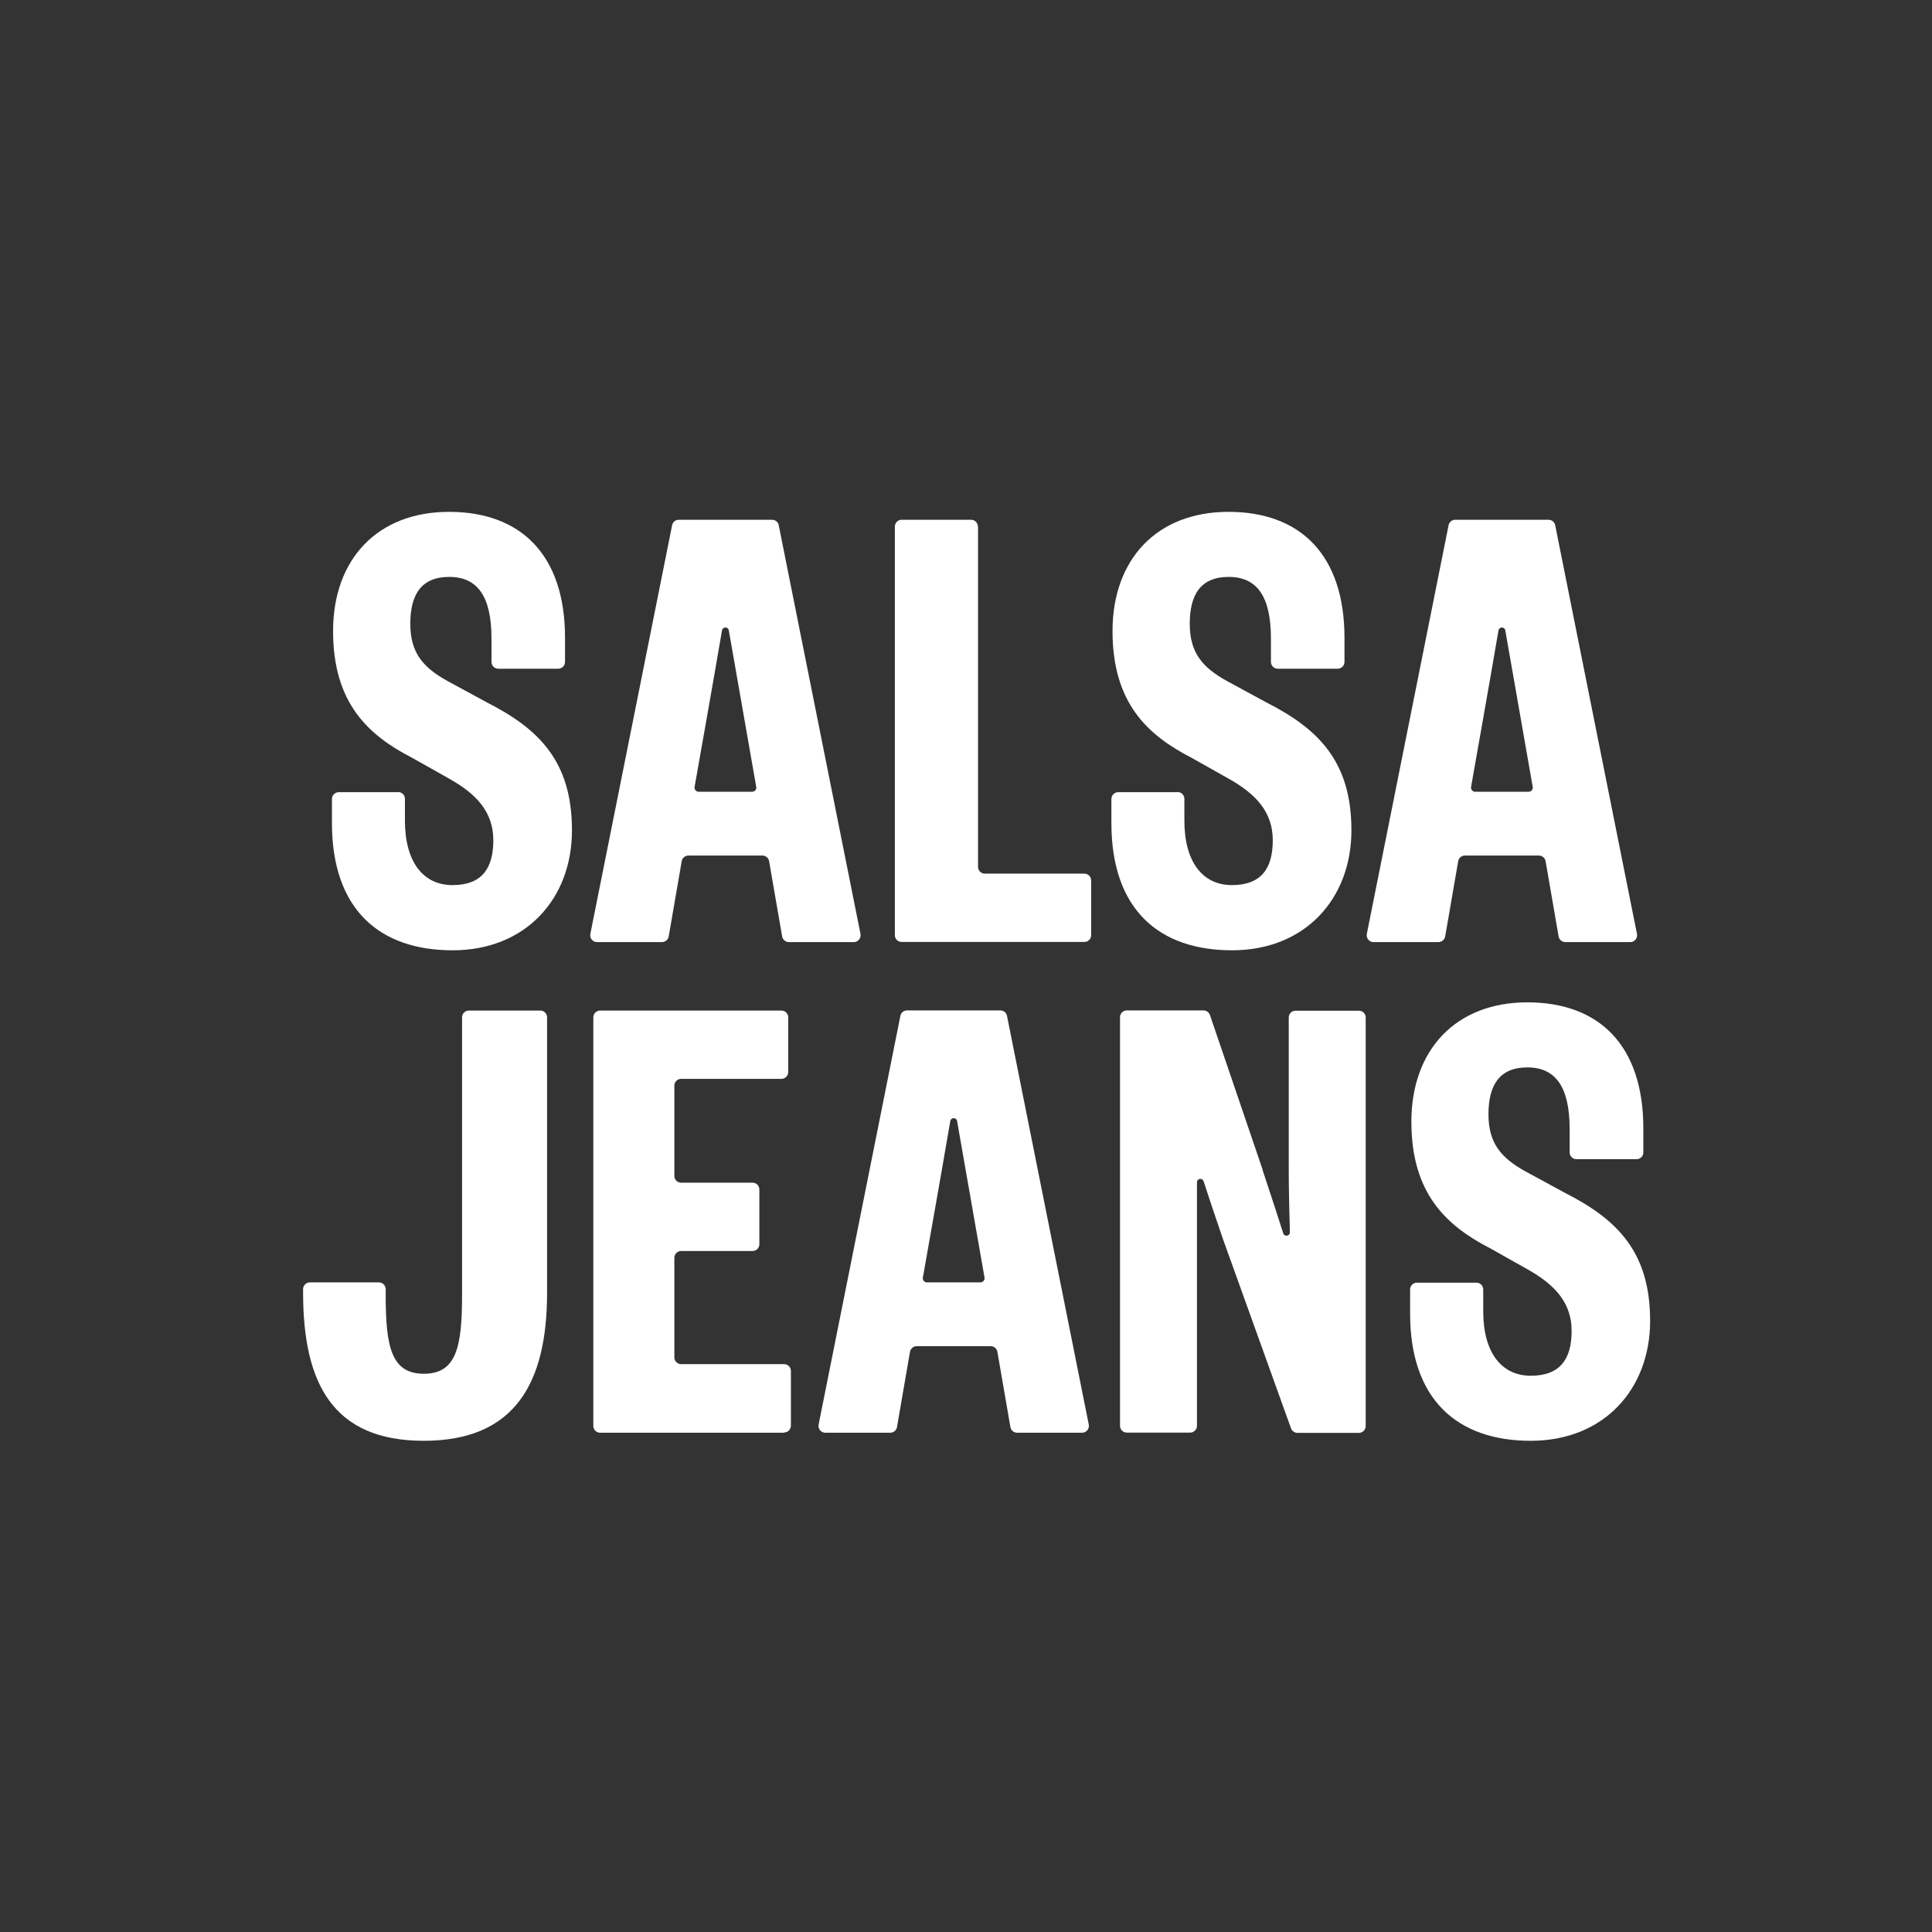
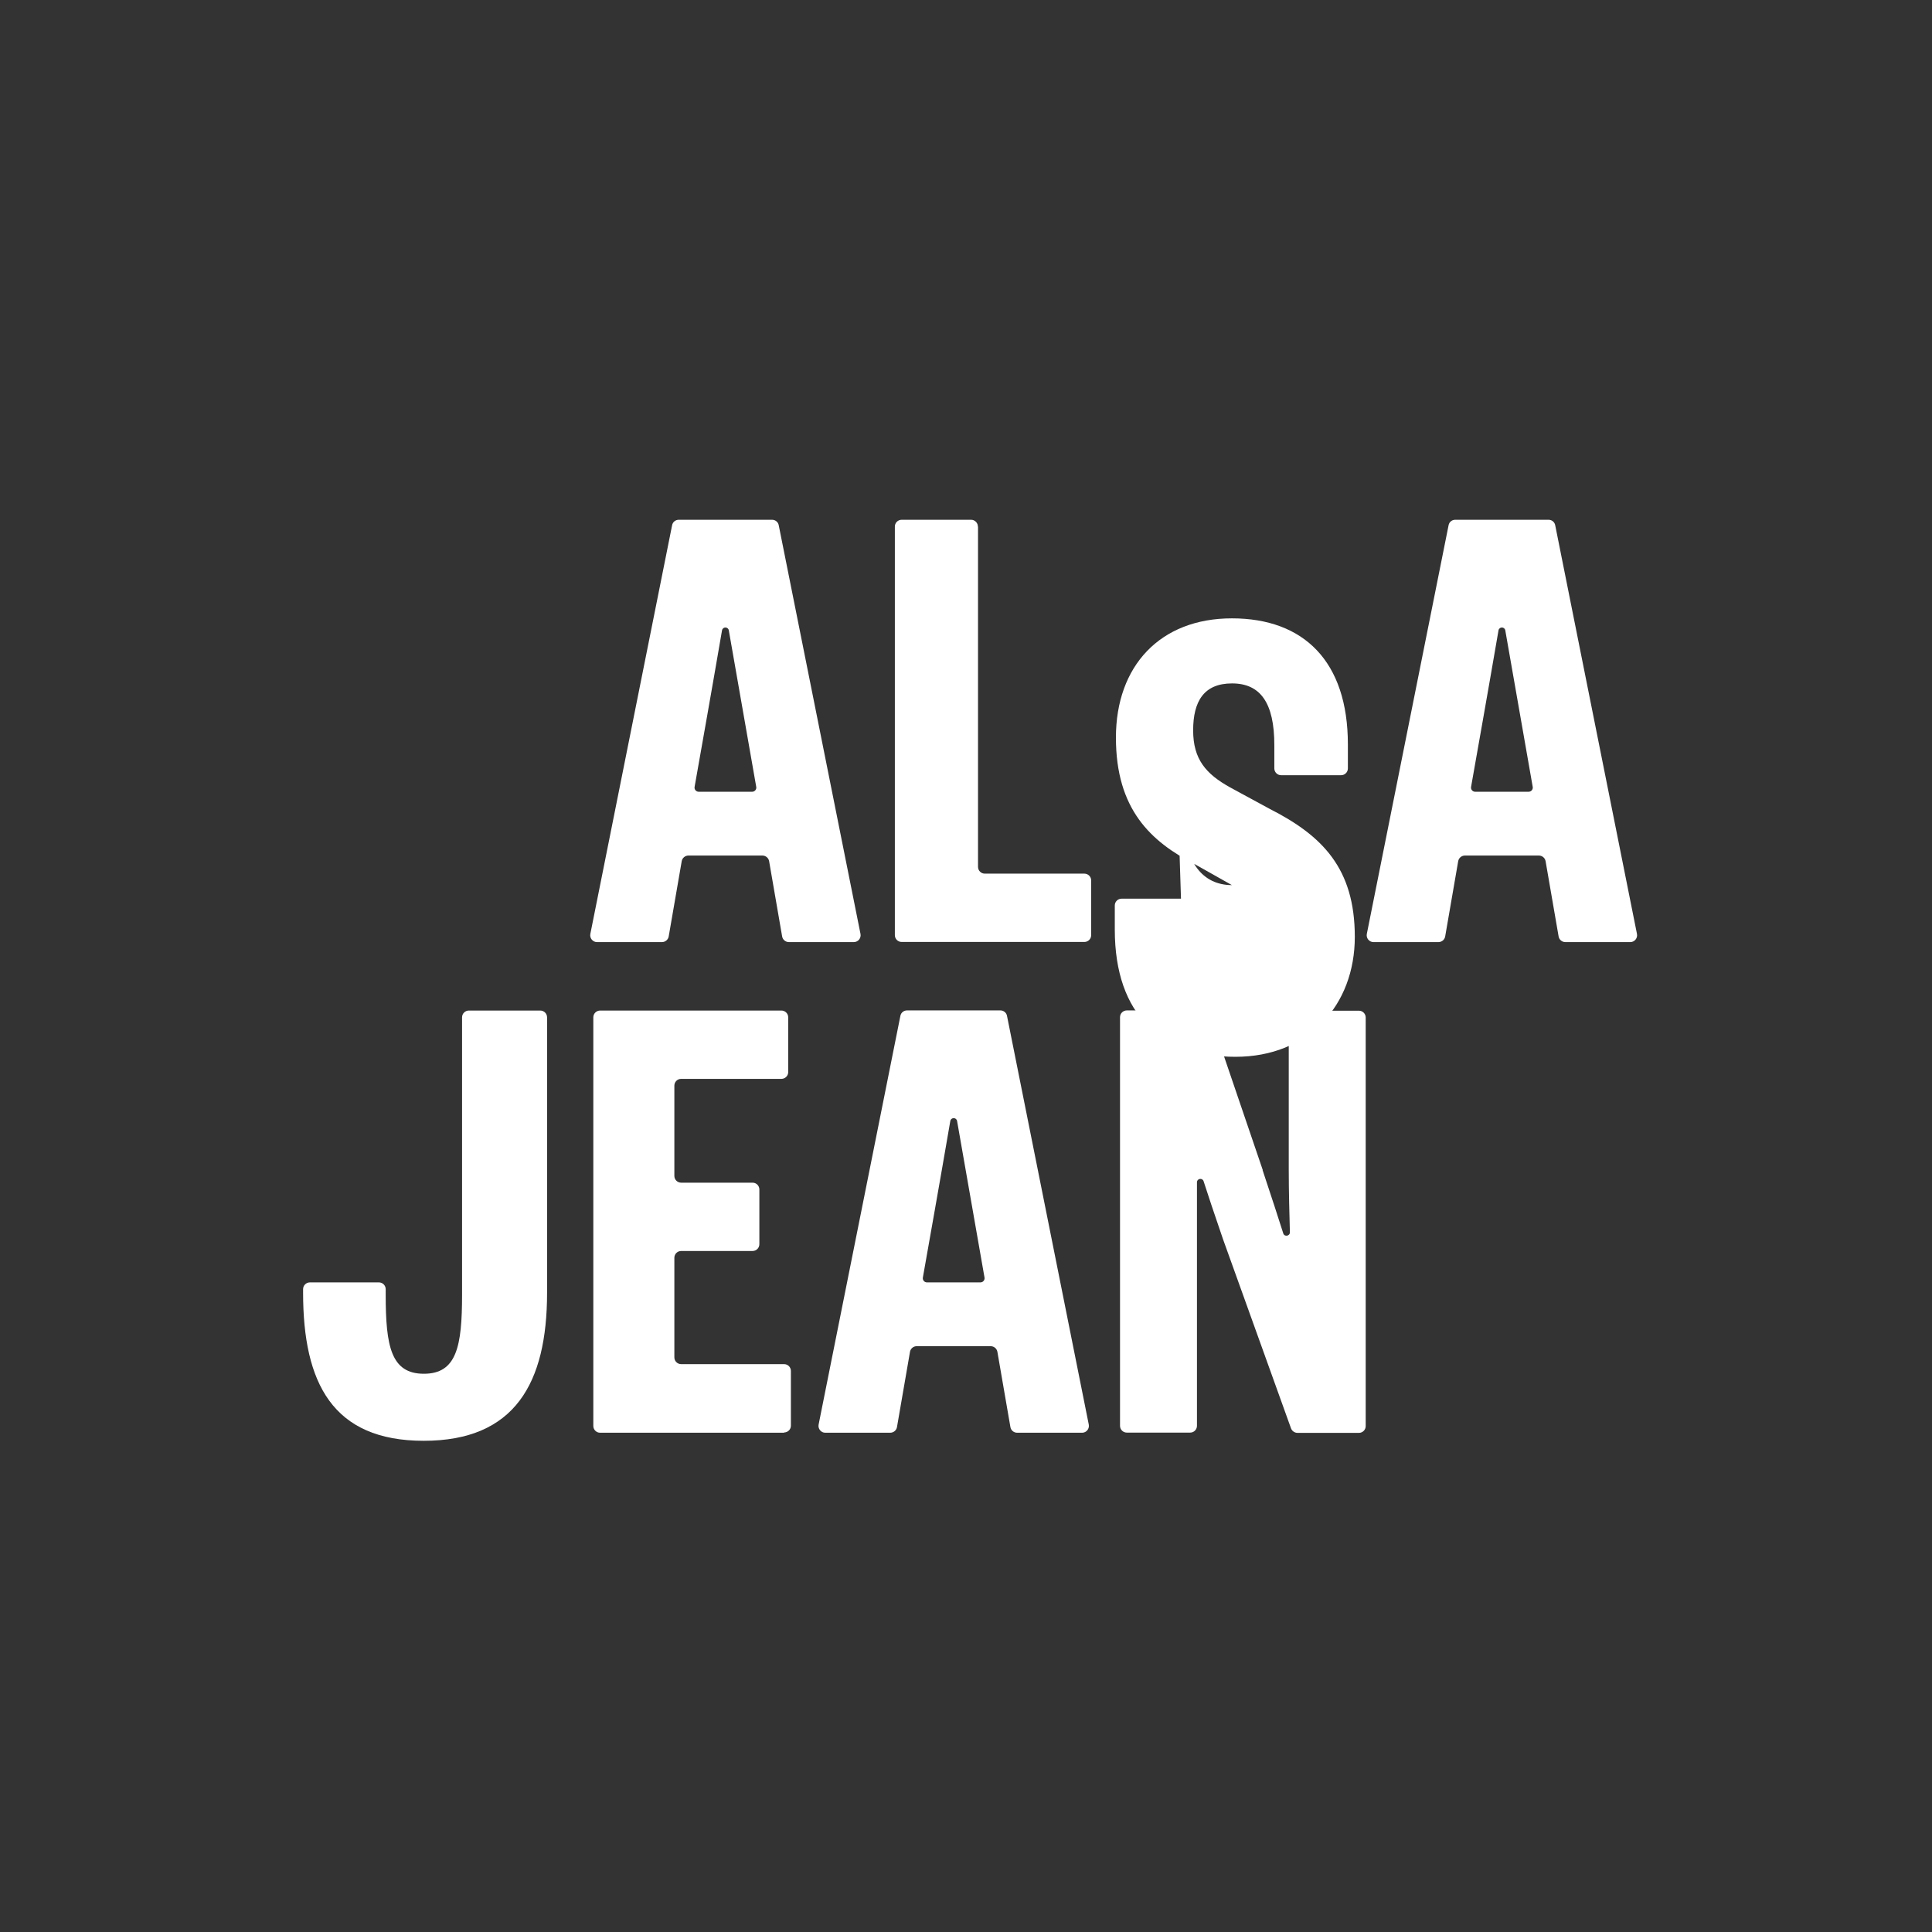
<svg xmlns="http://www.w3.org/2000/svg" id="Capa_1" version="1.1" viewBox="0 0 1366 1366">
  <rect x="0" y="0" width="1366" height="1366" fill="#333333" stroke="none" />
  <defs>
    <style>
      .st0 {
        fill: #fff;
      }
    </style>
  </defs>
  <g>
-     <path class="st0" d="M281.5,560c2.7,0,4.8,2.2,4.8,4.8v15.5c0,28.9,12.8,45.5,33.6,45.5s28.9-11.8,28.9-31.7-11.8-32.7-31.3-43.6l-26.1-14.7c-31.3-16.1-55.9-38.9-55.9-89.6s31.3-84.3,82-84.3,82,30.3,82,89.1v17c0,2.7-2.2,4.8-4.8,4.8h-42.4c-2.7,0-4.8-2.2-4.8-4.8v-16.5c0-29.9-9.9-43.6-29.9-43.6s-27.5,12.8-27.5,33.2,9,30.8,26.1,40.3l28,15.2c37.4,19,60.2,42.2,60.2,90.5s-32.7,84.8-84.4,84.8-85.3-28.9-85.3-90v-17c0-2.7,2.2-4.8,4.8-4.8h42Z" />
    <path class="st0" d="M691.5,372.4v240.5c0,2.7,2.2,4.8,4.8,4.8h70.4c2.7,0,4.8,2.2,4.8,4.8v38.7c0,2.7-2.2,4.8-4.8,4.8h-129.2c-2.7,0-4.8-2.2-4.8-4.8v-288.9c0-2.7,2.2-4.8,4.8-4.8h49.1c2.7,0,4.8,2.2,4.8,4.8" />
-     <path class="st0" d="M832.6,560c2.7,0,4.8,2.2,4.8,4.8v15.5c0,28.9,12.8,45.5,33.6,45.5s28.9-11.8,28.9-31.7-11.8-32.7-31.3-43.6l-26.1-14.7c-31.3-16.1-55.9-38.9-55.9-89.6s31.3-84.3,82-84.3,82,30.3,82,89.1v17c0,2.7-2.2,4.8-4.8,4.8h-42.4c-2.7,0-4.8-2.2-4.8-4.8v-16.5c0-29.9-9.9-43.6-29.9-43.6s-27.5,12.8-27.5,33.2,9,30.8,26.1,40.3l28,15.2c37.4,19,60.2,42.2,60.2,90.5s-32.7,84.8-84.4,84.8-85.3-28.9-85.3-90v-17c0-2.7,2.2-4.8,4.8-4.8h42Z" />
+     <path class="st0" d="M832.6,560c2.7,0,4.8,2.2,4.8,4.8v15.5c0,28.9,12.8,45.5,33.6,45.5l-26.1-14.7c-31.3-16.1-55.9-38.9-55.9-89.6s31.3-84.3,82-84.3,82,30.3,82,89.1v17c0,2.7-2.2,4.8-4.8,4.8h-42.4c-2.7,0-4.8-2.2-4.8-4.8v-16.5c0-29.9-9.9-43.6-29.9-43.6s-27.5,12.8-27.5,33.2,9,30.8,26.1,40.3l28,15.2c37.4,19,60.2,42.2,60.2,90.5s-32.7,84.8-84.4,84.8-85.3-28.9-85.3-90v-17c0-2.7,2.2-4.8,4.8-4.8h42Z" />
    <path class="st0" d="M543.8,608.9l9.2,53.2c.4,2.3,2.4,4,4.8,4h45.9c3,0,5.3-2.8,4.7-5.8l-57.8-288.9c-.4-2.3-2.4-3.9-4.7-3.9h-66c-2.3,0-4.3,1.6-4.7,3.9l-57.8,288.9c-.6,3,1.7,5.8,4.7,5.8h45.9c2.4,0,4.4-1.7,4.8-4l9.2-53.2c.4-2.3,2.4-4,4.8-4h52.2c2.4,0,4.4,1.7,4.8,4M494,559.8c-1.8,0-3.2-1.6-2.9-3.4,4.7-26.7,11.1-62.4,19.4-110.7.5-2.7,4.3-2.7,4.8,0,8,45.7,14.7,83.9,19.4,110.7.3,1.8-1.1,3.4-2.9,3.4h-37.9Z" />
    <path class="st0" d="M1092.8,608.9l9.2,53.2c.4,2.3,2.4,4,4.8,4h45.9c3,0,5.3-2.8,4.7-5.8l-57.8-288.9c-.4-2.3-2.4-3.9-4.7-3.9h-66c-2.3,0-4.3,1.6-4.7,3.9l-57.8,288.9c-.6,3,1.7,5.8,4.7,5.8h45.9c2.4,0,4.4-1.7,4.8-4l9.2-53.2c.4-2.3,2.4-4,4.8-4h52.2c2.4,0,4.4,1.7,4.8,4M1043,559.8c-1.8,0-3.2-1.6-2.9-3.4,4.7-26.7,11.1-62.4,19.4-110.7.5-2.7,4.3-2.7,4.8,0,8,45.7,14.7,83.9,19.4,110.7.3,1.8-1.1,3.4-2.9,3.4h-37.9Z" />
  </g>
  <g>
    <path class="st0" d="M267.9,906.7c2.7,0,4.8,2.2,4.8,4.8v3.9c0,36.5,3.8,55.9,27,55.9s27-19.4,27-55.9v-196.1c0-2.7,2.2-4.8,4.8-4.8h50.5c2.7,0,4.8,2.2,4.8,4.8v194.7c0,64-22.8,104.7-87.2,104.7s-85.3-40.8-85.3-104.7v-2.5c0-2.7,2.2-4.8,4.8-4.8h48.6Z" />
    <path class="st0" d="M554.4,1013h-130.1c-2.7,0-4.8-2.2-4.8-4.8v-288.9c0-2.7,2.2-4.8,4.8-4.8h128.2c2.7,0,4.8,2.2,4.8,4.8v38.7c0,2.7-2.2,4.8-4.8,4.8h-70.9c-2.7,0-4.8,2.2-4.8,4.8v63.8c0,2.7,2.2,4.8,4.8,4.8h50.5c2.7,0,4.8,2.2,4.8,4.8v38.7c0,2.7-2.2,4.8-4.8,4.8h-50.5c-2.7,0-4.8,2.2-4.8,4.8v70.4c0,2.7,2.2,4.8,4.8,4.8h72.8c2.7,0,4.8,2.2,4.8,4.8v38.7c0,2.7-2.2,4.8-4.8,4.8" />
-     <path class="st0" d="M1043.9,906.9c2.7,0,4.8,2.2,4.8,4.8v15.5c0,28.9,12.8,45.5,33.6,45.5s28.9-11.8,28.9-31.7-11.8-32.7-31.3-43.6l-26.1-14.7c-31.3-16.1-55.9-38.9-55.9-89.6s31.3-84.4,82-84.4,82,30.3,82,89.1v17c0,2.7-2.2,4.8-4.8,4.8h-42.5c-2.7,0-4.8-2.2-4.8-4.8v-16.5c0-29.9-10-43.6-29.9-43.6s-27.5,12.8-27.5,33.2,9,30.8,26.1,40.3l28,15.2c37.4,19,60.2,42.2,60.2,90.5s-32.7,84.8-84.4,84.8-85.3-28.9-85.3-90v-17c0-2.7,2.2-4.8,4.8-4.8h42Z" />
    <path class="st0" d="M705.2,955.8l9.2,53.2c.4,2.3,2.4,4,4.8,4h45.9c3,0,5.3-2.8,4.7-5.8l-57.8-288.9c-.4-2.3-2.4-3.9-4.7-3.9h-66c-2.3,0-4.3,1.6-4.7,3.9l-57.8,288.9c-.6,3,1.7,5.8,4.7,5.8h45.9c2.4,0,4.4-1.7,4.8-4l9.2-53.2c.4-2.3,2.4-4,4.8-4h52.2c2.4,0,4.4,1.7,4.8,4M655.4,906.7c-1.8,0-3.2-1.6-2.9-3.4,4.7-26.7,11.1-62.4,19.4-110.7.5-2.7,4.3-2.7,4.8,0,8,45.7,14.7,83.9,19.4,110.7.3,1.8-1.1,3.4-2.9,3.4h-37.9Z" />
    <path class="st0" d="M892.7,827.3c6.7,20,10.9,33.2,14.6,44.7.8,2.7,4.8,2,4.7-.8-.3-11.8-.8-28.3-.8-43.9v-107.9c0-2.7,2.2-4.8,4.8-4.8h44.8c2.7,0,4.8,2.2,4.8,4.8v288.9c0,2.7-2.2,4.8-4.8,4.8h-43.4c-2,0-3.9-1.3-4.6-3.2l-48.1-133.8c-6.8-19.9-10.3-30.3-13.7-40.9-.8-2.6-4.7-2-4.7.7,0,15.3,0,20.1,0,40.1v132.1c0,2.7-2.2,4.8-4.8,4.8h-44.8c-2.7,0-4.8-2.2-4.8-4.8v-288.9c0-2.7,2.2-4.8,4.8-4.8h54.2c2.1,0,3.9,1.3,4.6,3.3l37.3,109.5Z" />
  </g>
</svg>